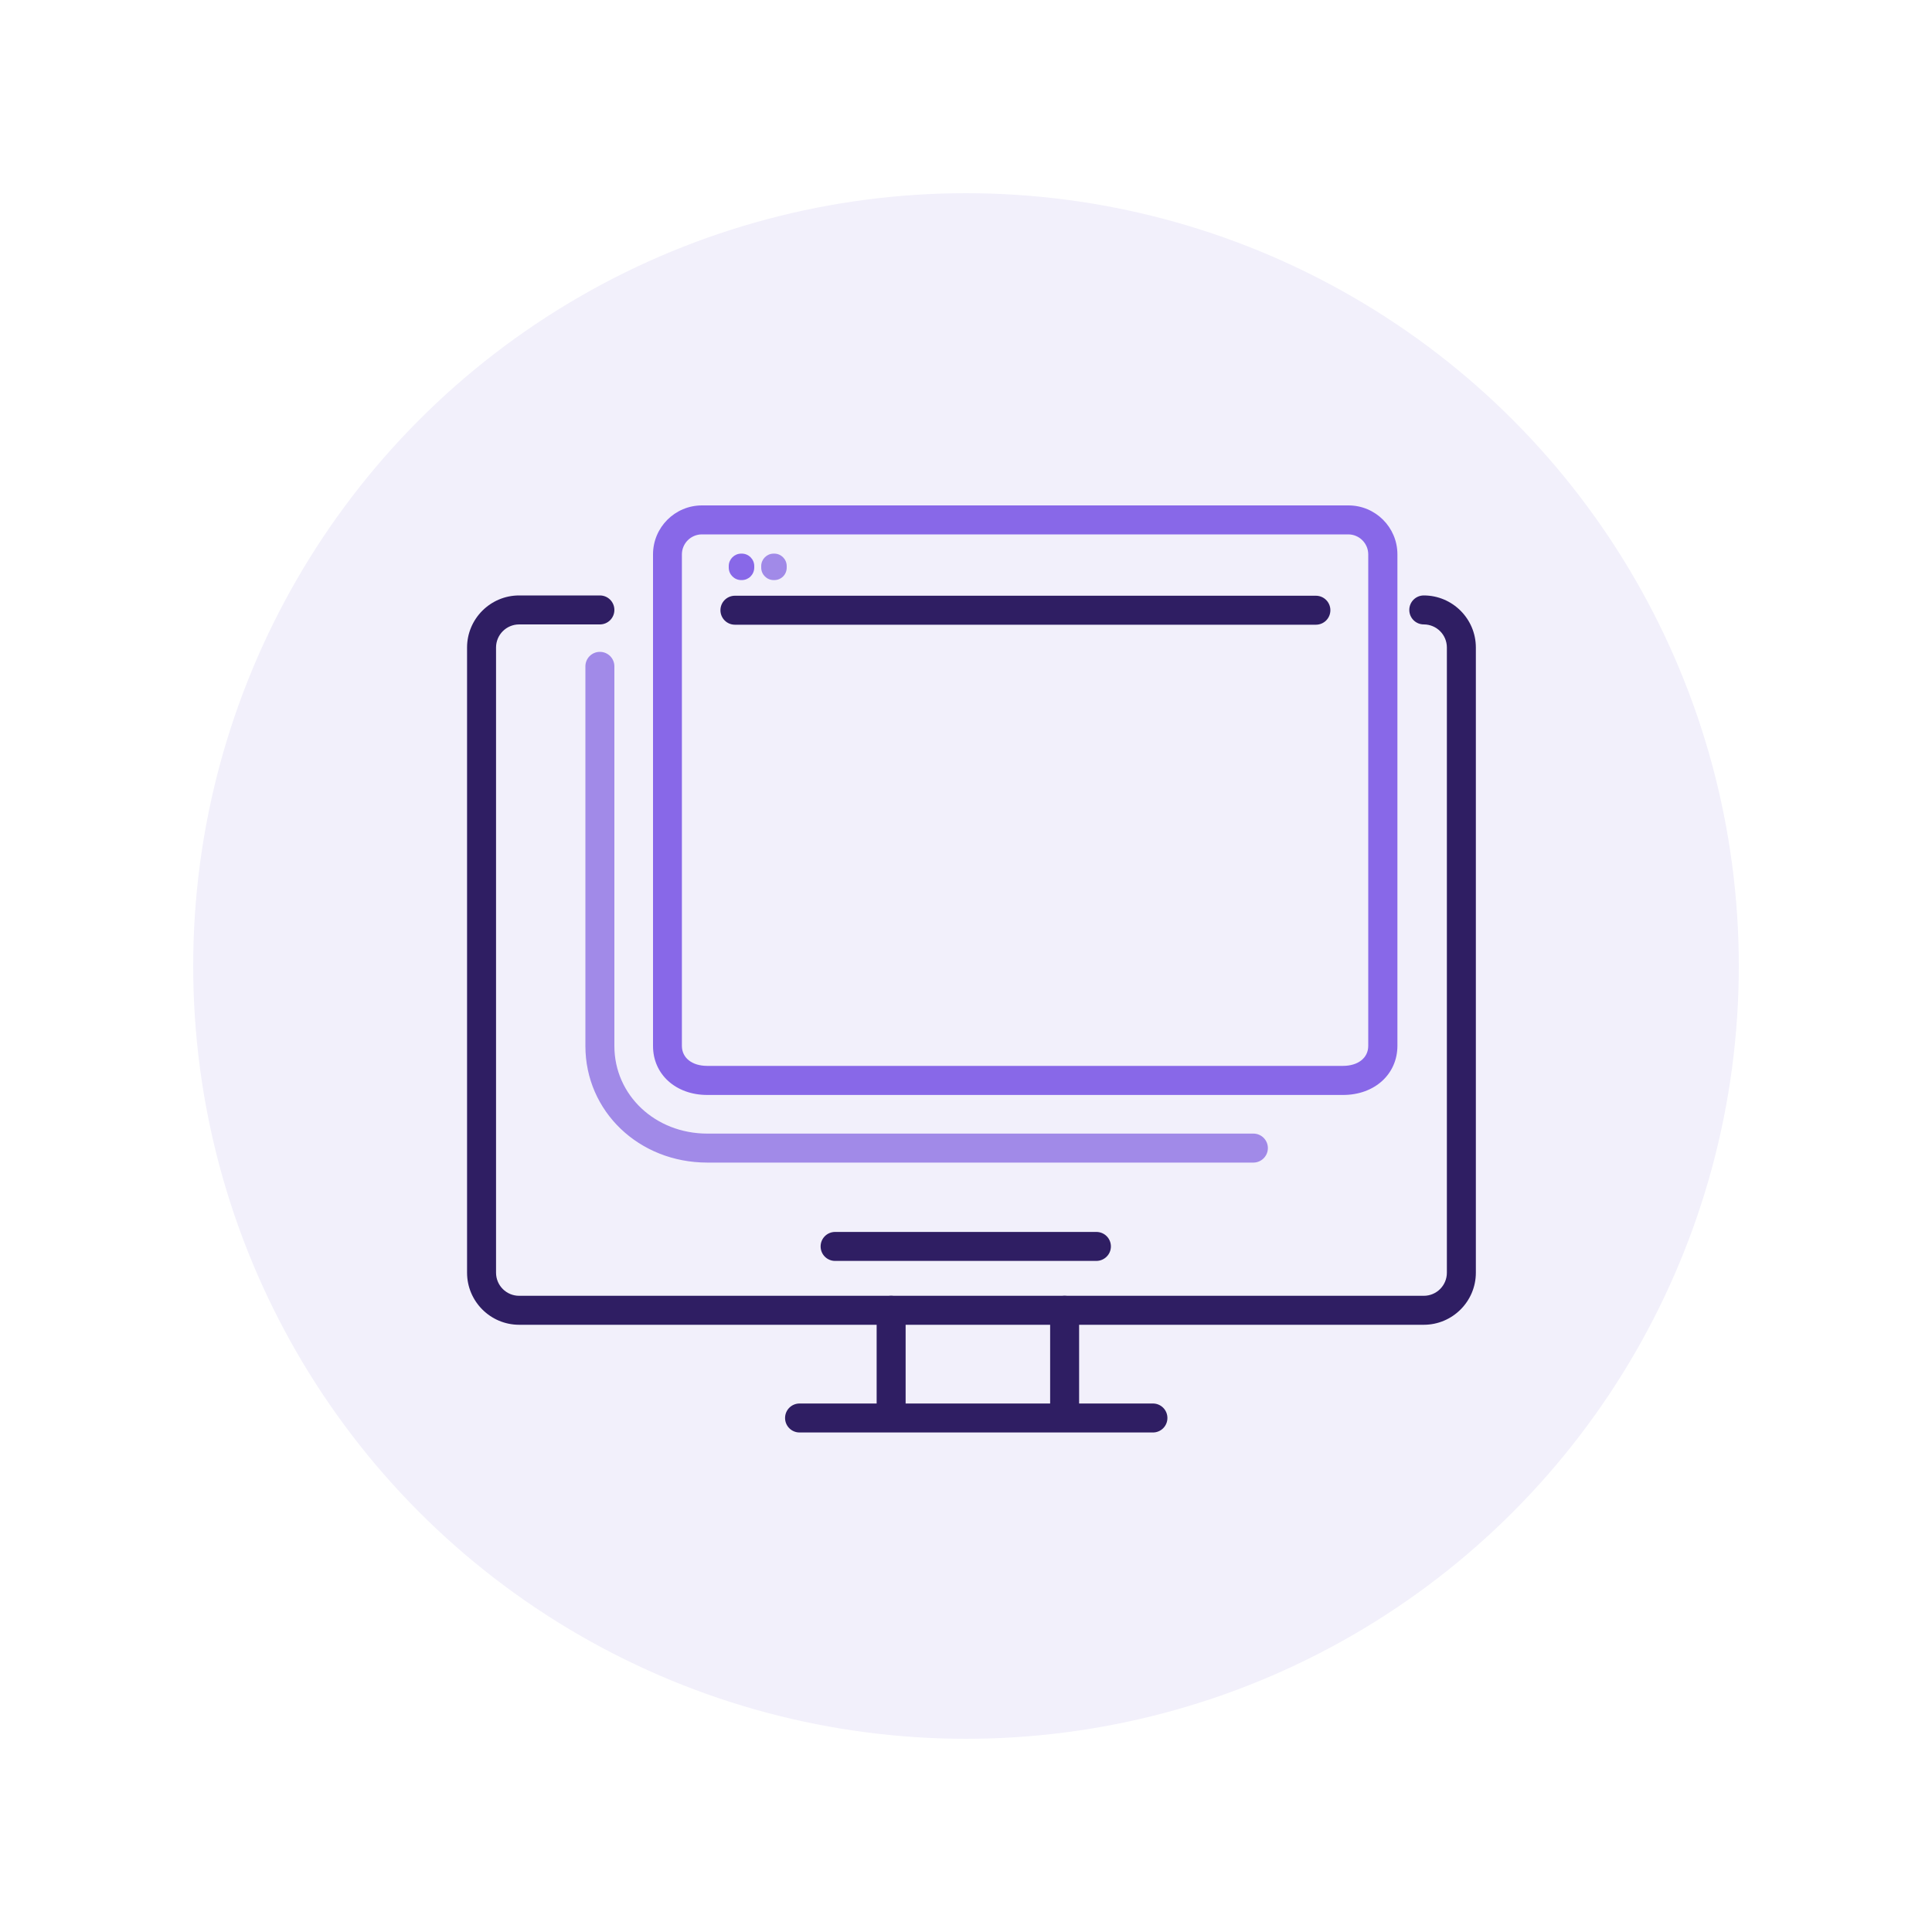
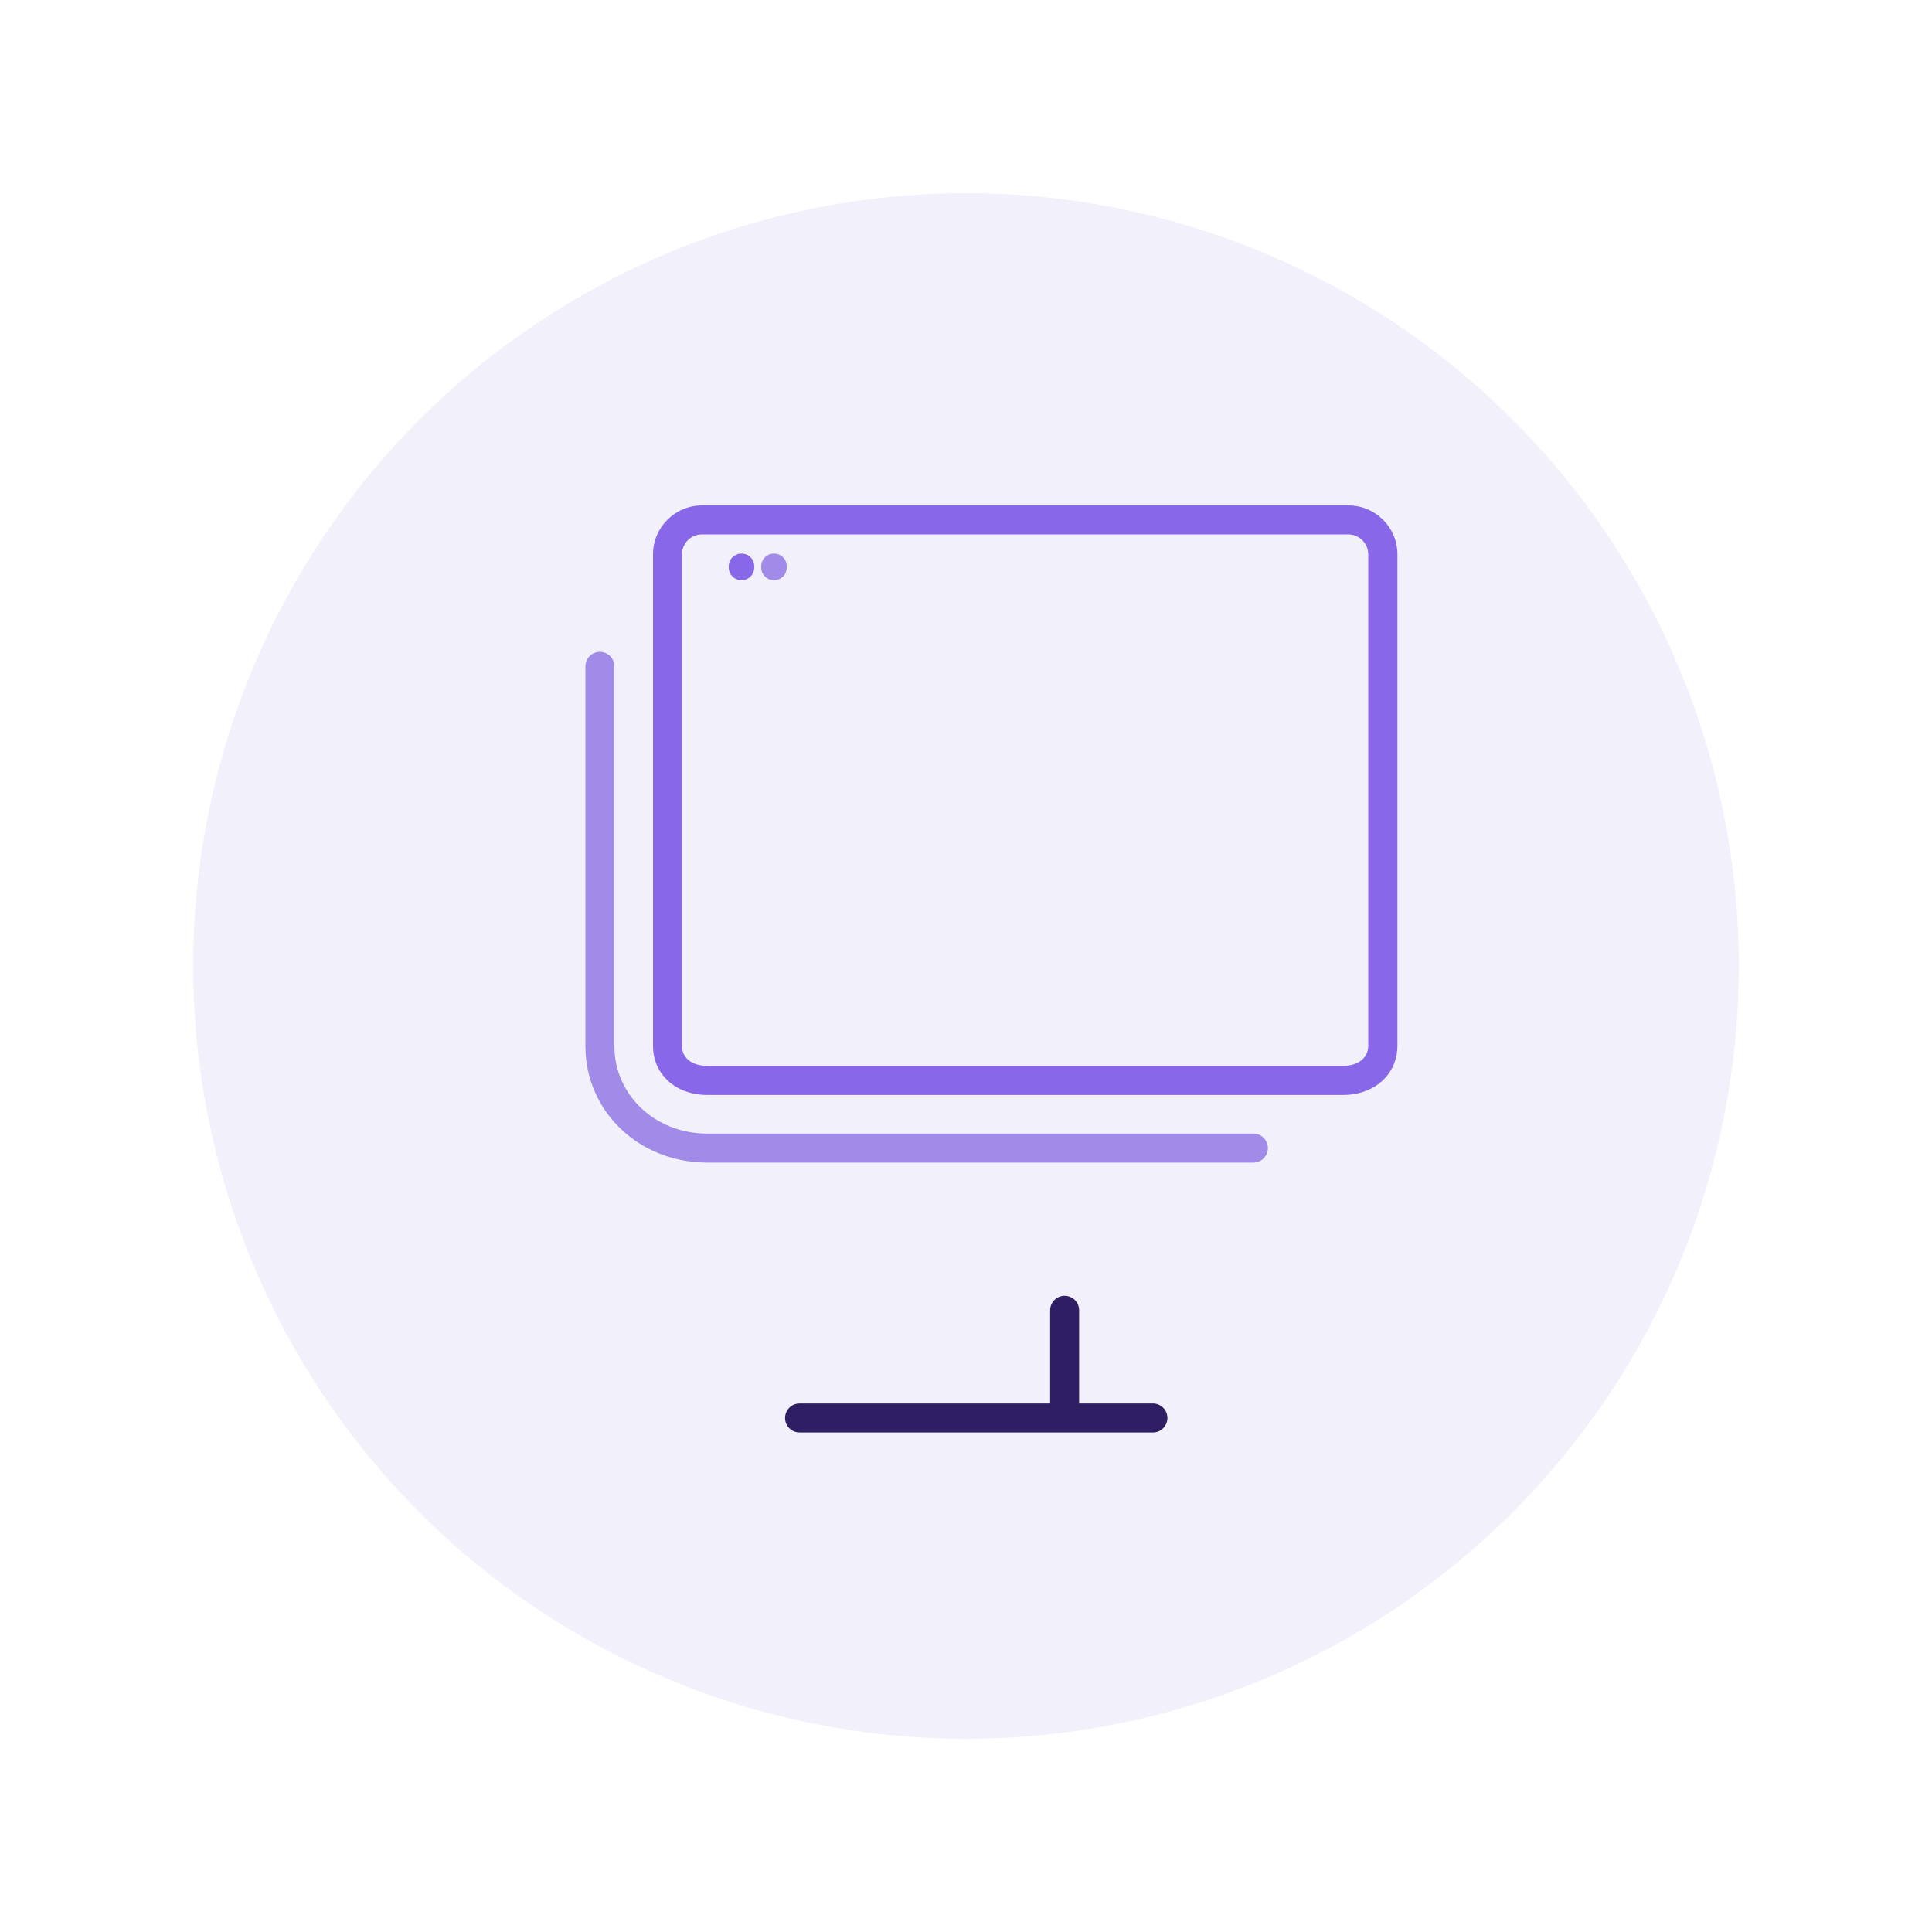
<svg xmlns="http://www.w3.org/2000/svg" version="1.1" id="Layer_1" x="0px" y="0px" viewBox="0 0 200 200" style="enable-background:new 0 0 200 200;" xml:space="preserve">
  <style type="text/css">
	.st0{fill:#F2F0FB;}
	.st1{fill:#2F1E63;}
	.st2{fill:#A18AE8;}
	.st3{fill:#8868E8;}
	.st4{fill:none;stroke:#681E23;stroke-width:3;stroke-linecap:round;stroke-linejoin:round;stroke-miterlimit:10;}
	.st5{fill:#913338;}
	.st6{fill:none;stroke:#681E23;stroke-width:3;stroke-linecap:round;stroke-miterlimit:10;}
</style>
  <g>
    <g>
      <circle class="st0" cx="100" cy="100" r="80" />
    </g>
    <g>
      <g>
        <g>
-           <path class="st1" d="M147.39,137.14H53.74c-2.97,0-5.39-2.42-5.39-5.39V67.03c0-2.97,2.42-5.39,5.39-5.39h8.36      c0.83,0,1.5,0.67,1.5,1.5s-0.67,1.5-1.5,1.5h-8.36c-1.32,0-2.39,1.07-2.39,2.39v64.72c0,1.32,1.07,2.39,2.39,2.39h93.65      c1.32,0,2.39-1.07,2.39-2.39V67.03c0-1.32-1.07-2.39-2.39-2.39c-0.83,0-1.5-0.67-1.5-1.5s0.67-1.5,1.5-1.5      c2.97,0,5.39,2.42,5.39,5.39v64.72C152.78,134.72,150.36,137.14,147.39,137.14z" />
-         </g>
+           </g>
        <g>
          <path class="st1" d="M119.35,148.29H82.77c-0.83,0-1.5-0.67-1.5-1.5s0.67-1.5,1.5-1.5h36.58c0.83,0,1.5,0.67,1.5,1.5      S120.18,148.29,119.35,148.29z" />
        </g>
        <g>
-           <path class="st1" d="M92.25,148.11c-0.83,0-1.5-0.67-1.5-1.5v-10.97c0-0.83,0.67-1.5,1.5-1.5s1.5,0.67,1.5,1.5v10.97      C93.75,147.43,93.08,148.11,92.25,148.11z" />
-         </g>
+           </g>
        <g>
          <path class="st1" d="M110.21,148.11c-0.83,0-1.5-0.67-1.5-1.5v-10.97c0-0.83,0.67-1.5,1.5-1.5s1.5,0.67,1.5,1.5v10.97      C111.71,147.43,111.04,148.11,110.21,148.11z" />
        </g>
      </g>
      <g>
        <g>
          <path class="st2" d="M129.75,120.35H73.22c-7.08,0-12.62-5.3-12.62-12.07v-39.3c0-0.83,0.67-1.5,1.5-1.5s1.5,0.67,1.5,1.5v39.3      c0,5.09,4.23,9.07,9.62,9.07h56.53c0.83,0,1.5,0.67,1.5,1.5S130.57,120.35,129.75,120.35z" />
        </g>
        <g>
          <path class="st3" d="M139.03,113.35H73.22c-3.26,0-5.62-2.13-5.62-5.07V57.39c0-2.8,2.27-5.07,5.07-5.07h66.92      c2.8,0,5.07,2.27,5.07,5.07v50.88C144.65,111.21,142.29,113.35,139.03,113.35z M72.66,55.32c-1.14,0-2.07,0.93-2.07,2.07v50.88      c0,1.24,1.05,2.07,2.62,2.07h65.81c1.57,0,2.62-0.83,2.62-2.07V57.39c0-1.14-0.93-2.07-2.07-2.07H72.66z" />
        </g>
        <g>
-           <path class="st1" d="M136.22,64.67H76.08c-0.83,0-1.5-0.67-1.5-1.5s0.67-1.5,1.5-1.5h60.14c0.83,0,1.5,0.67,1.5,1.5      S137.05,64.67,136.22,64.67z" />
-         </g>
+           </g>
        <g>
          <path class="st3" d="M76.79,60.05h-0.06c-0.71,0-1.29-0.58-1.29-1.29V58.6c0-0.71,0.58-1.29,1.29-1.29h0.06      c0.71,0,1.29,0.58,1.29,1.29v0.16C78.07,59.48,77.5,60.05,76.79,60.05z" />
        </g>
        <g>
          <path class="st2" d="M80.15,60.05h-0.06c-0.71,0-1.29-0.58-1.29-1.29V58.6c0-0.71,0.58-1.29,1.29-1.29h0.06      c0.71,0,1.29,0.58,1.29,1.29v0.16C81.44,59.48,80.87,60.05,80.15,60.05z" />
        </g>
      </g>
      <g>
-         <path class="st1" d="M113.49,130.53H86.45c-0.83,0-1.5-0.67-1.5-1.5s0.67-1.5,1.5-1.5h27.05c0.83,0,1.5,0.67,1.5,1.5     S114.32,130.53,113.49,130.53z" />
-       </g>
+         </g>
    </g>
  </g>
</svg>